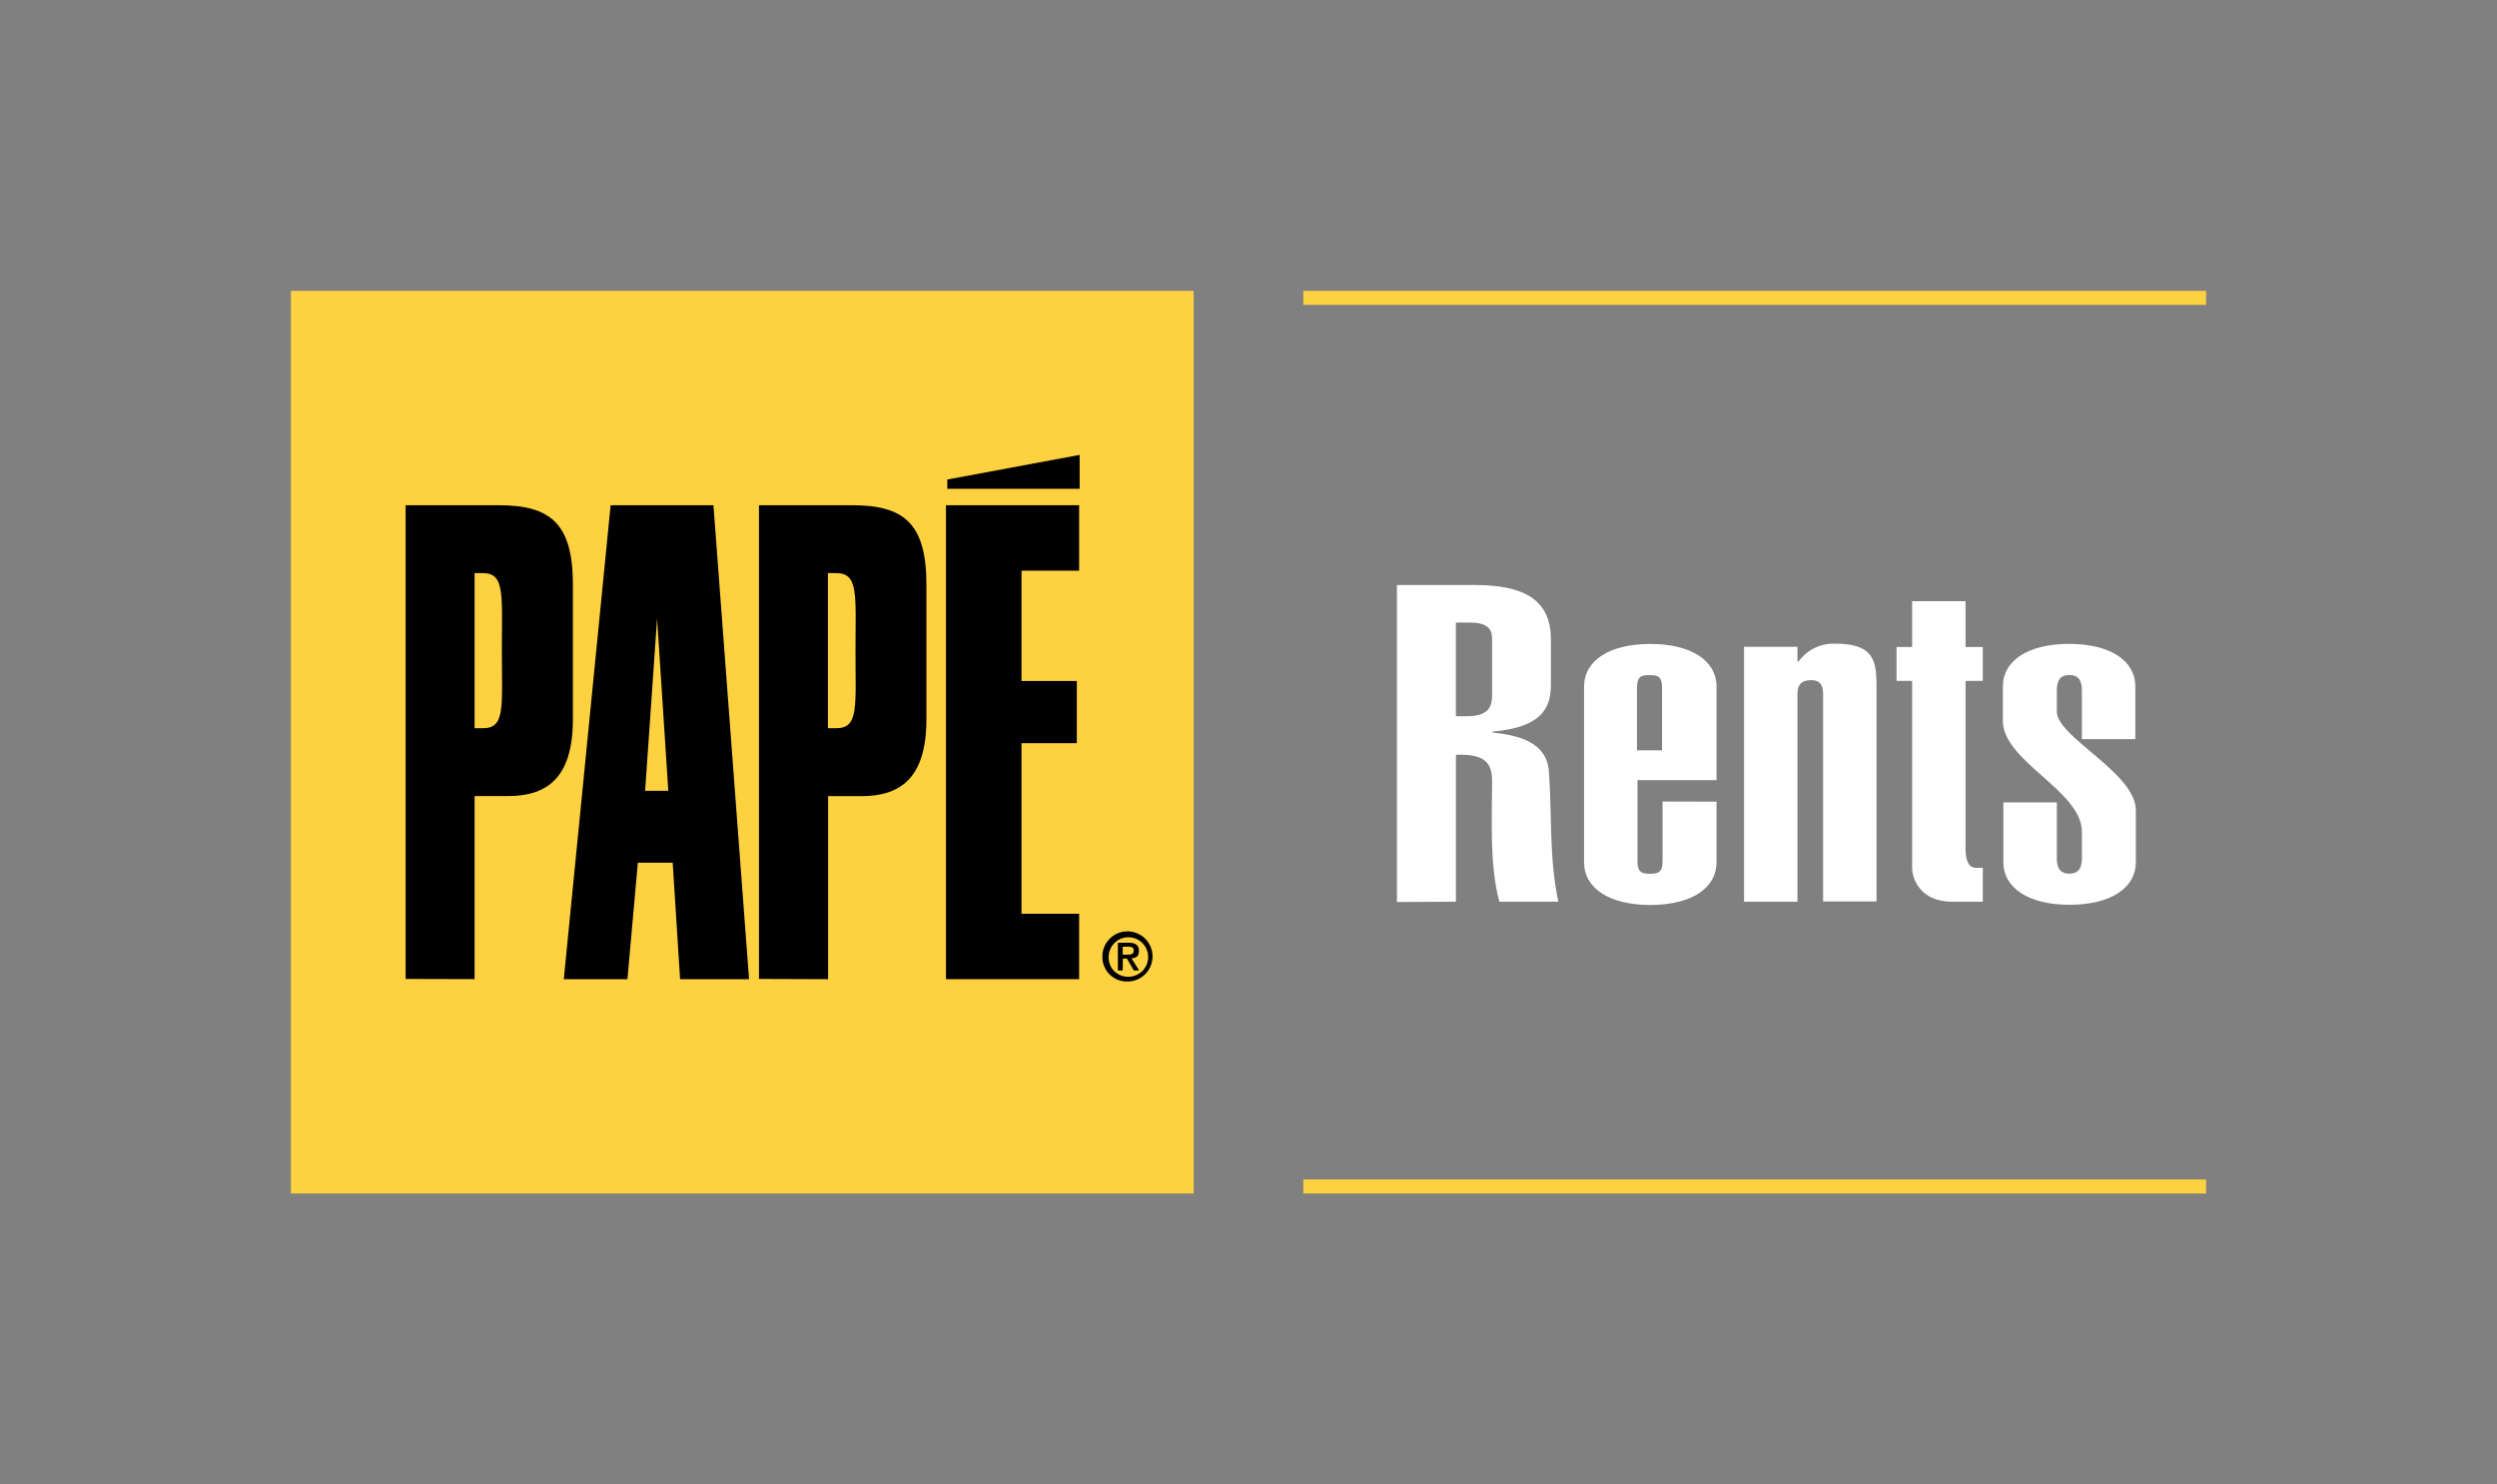
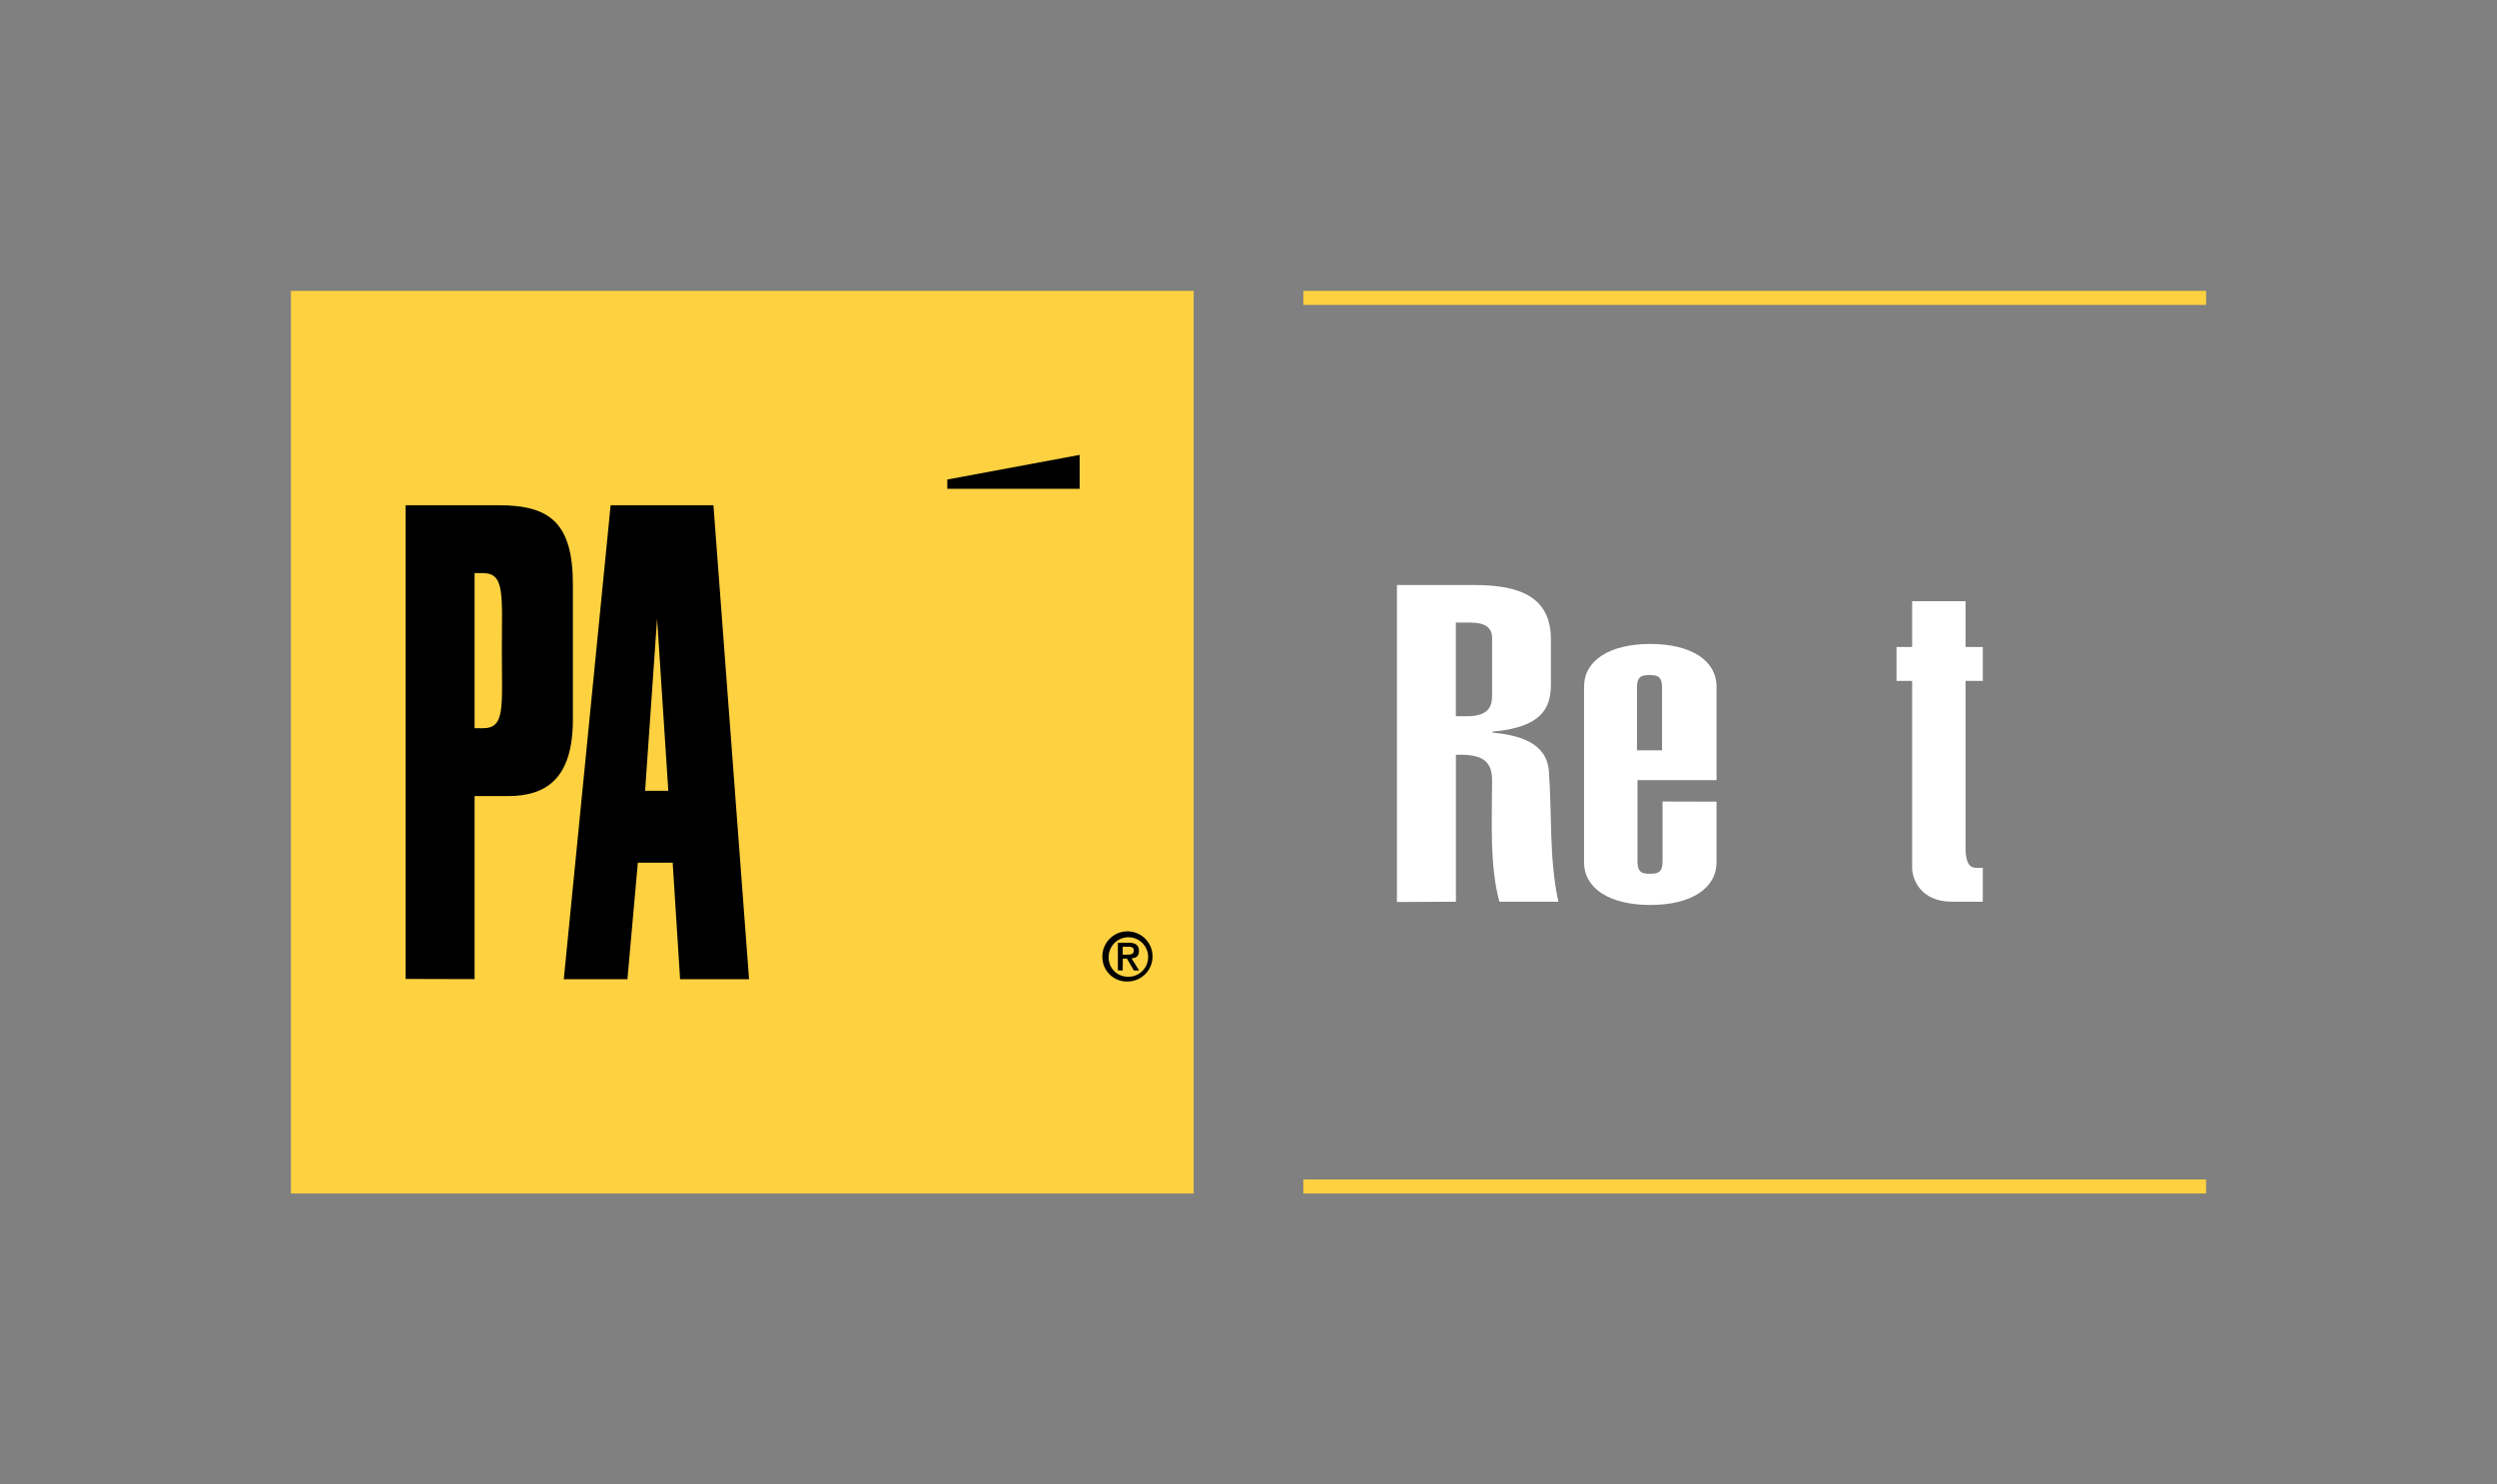
<svg xmlns="http://www.w3.org/2000/svg" id="RGB" viewBox="0 0 398.29 236.81">
  <rect x="0" y="0" width="398.29" height="236.81" fill="#808080" stroke="none" />
  <defs>
    <style>.cls-1{fill:#fed141;}.cls-2,.cls-3{fill-rule:evenodd;}.cls-3,.cls-4{fill:#fff;}</style>
  </defs>
  <polygon class="cls-1" points="46.4 46.4 190.4 46.4 190.4 190.4 46.4 190.4 46.4 46.4 46.4 46.4" />
-   <polygon points="150.89 156.21 150.89 80.6 172.13 80.6 172.13 91.04 162.94 91.04 162.94 108.64 171.76 108.64 171.76 118.56 162.94 118.56 162.94 145.77 172.13 145.77 172.13 156.21 150.89 156.21 150.89 156.21 150.89 156.21" />
  <polygon points="151.1 77.98 172.21 77.98 172.21 72.57 151.1 76.5 151.1 77.98 151.1 77.98 151.1 77.98" />
  <path class="cls-2" d="M75.7,116.17h1.35c3.58,0,3-3.39,3-12.31s.53-12.43-3-12.43H75.7v24.74Zm-11,40V80.6H79.53c8.15,0,11.85,2.78,11.85,12.64v21.53C91.38,124.3,87.06,127,81,127H75.7v29.2Z" />
  <path class="cls-2" d="M106.6,126.16l-1.79-27.49-1.91,27.49Zm7.2-45.56,5.68,75.61h-11l-1.18-18.58h-5.56l-1.66,18.58H89.93L97.4,80.6Z" />
-   <path class="cls-2" d="M132.06,116.17h1.34c3.59,0,3.06-3.39,3.06-12.31s.53-12.43-3.06-12.43h-1.34v24.74Zm-11,40V80.6h14.85c8.16,0,11.86,2.78,11.86,12.64v21.53c0,9.53-4.32,12.24-10.37,12.24h-5.31v29.2Z" />
  <path d="M175.84,152.67a4,4,0,1,1,4,3.91A3.9,3.9,0,0,1,175.84,152.67Zm4,3.15a3.15,3.15,0,1,0-3-3.15A3.05,3.05,0,0,0,179.83,155.82Zm-.76-1h-.77v-4.43H180c1.08,0,1.67.37,1.67,1.3s-.5,1.12-1.18,1.2l1.21,1.93h-.84l-1.11-1.9h-.65Zm.82-2.53c.51,0,.94-.07.94-.66s-.5-.6-.93-.6h-.83v1.26Z" />
  <polygon class="cls-1" points="207.89 46.4 351.89 46.4 351.89 48.64 207.89 48.64 207.89 46.4 207.89 46.4" />
  <polygon class="cls-1" points="207.89 188.16 351.89 188.16 351.89 190.4 207.89 190.4 207.89 188.16 207.89 188.16" />
  <path class="cls-3" d="M232.23,143.85V120.41c4.35-.14,5.77,1.07,5.77,4.12,0,5.9-.44,13.5,1.16,19.32h9.41c-1.51-7-1-14.06-1.51-20.81-.36-4.62-4.79-5.75-9-6.18v-.14c8-.71,9.32-3.84,9.32-7.6V102c0-6.54-4.61-8.67-12.16-8.67H222.82v50.57Zm0-44.53h2.22c2.13,0,3.55.57,3.55,2.48V111c0,1.84-.71,3.26-4,3.26h-1.78V99.32Z" />
  <path class="cls-3" d="M265.19,127.87v9.52c0,1.85-.8,2-2,2s-2-.14-2-2V124.46h12.61V109.55c0-4.2-4.09-6.82-10.57-6.82s-10.56,2.62-10.56,6.82v28c0,4.19,4.08,6.82,10.56,6.82s10.57-2.63,10.57-6.82v-9.66Zm0-8.17h-4.08v-10c0-1.85.8-2,2-2s2,.14,2,2v10Z" />
-   <path class="cls-4" d="M278.19,143.85h8.52V111c0-1.14.09-2.49,2.22-2.49,1.78,0,1.87,1.35,1.87,2.49v32.81h8.52V110c0-4.26-.09-7.31-6.57-7.31a6.85,6.85,0,0,0-5.86,2.84h-.18v-2.35h-8.52v40.63Z" />
  <path class="cls-4" d="M313.56,95.91H305v7.31h-2.49v5.4H305v29.83c0,1.57,1.15,5.4,6.39,5.4h4.88v-5.4h-.89c-.88,0-1.86-.21-1.86-3.26V108.62h2.75v-5.4h-2.75V95.91Z" />
-   <path class="cls-4" d="M319.55,128v9.52c0,4.19,4.09,6.82,10.57,6.82s10.56-2.63,10.56-6.82v-8.24c0-6-12.6-11.65-12.6-15.77v-3.34c0-2.13,1-2.48,2-2.48s2,.35,2,2.48v7.75h8.52v-8.38c0-4.2-4.08-6.82-10.56-6.82s-10.57,2.62-10.57,6.82V115c0,6.47,12.61,11.16,12.61,17.69v4.19c0,2.13-1,2.49-2,2.49s-2-.36-2-2.49V128Z" />
</svg>